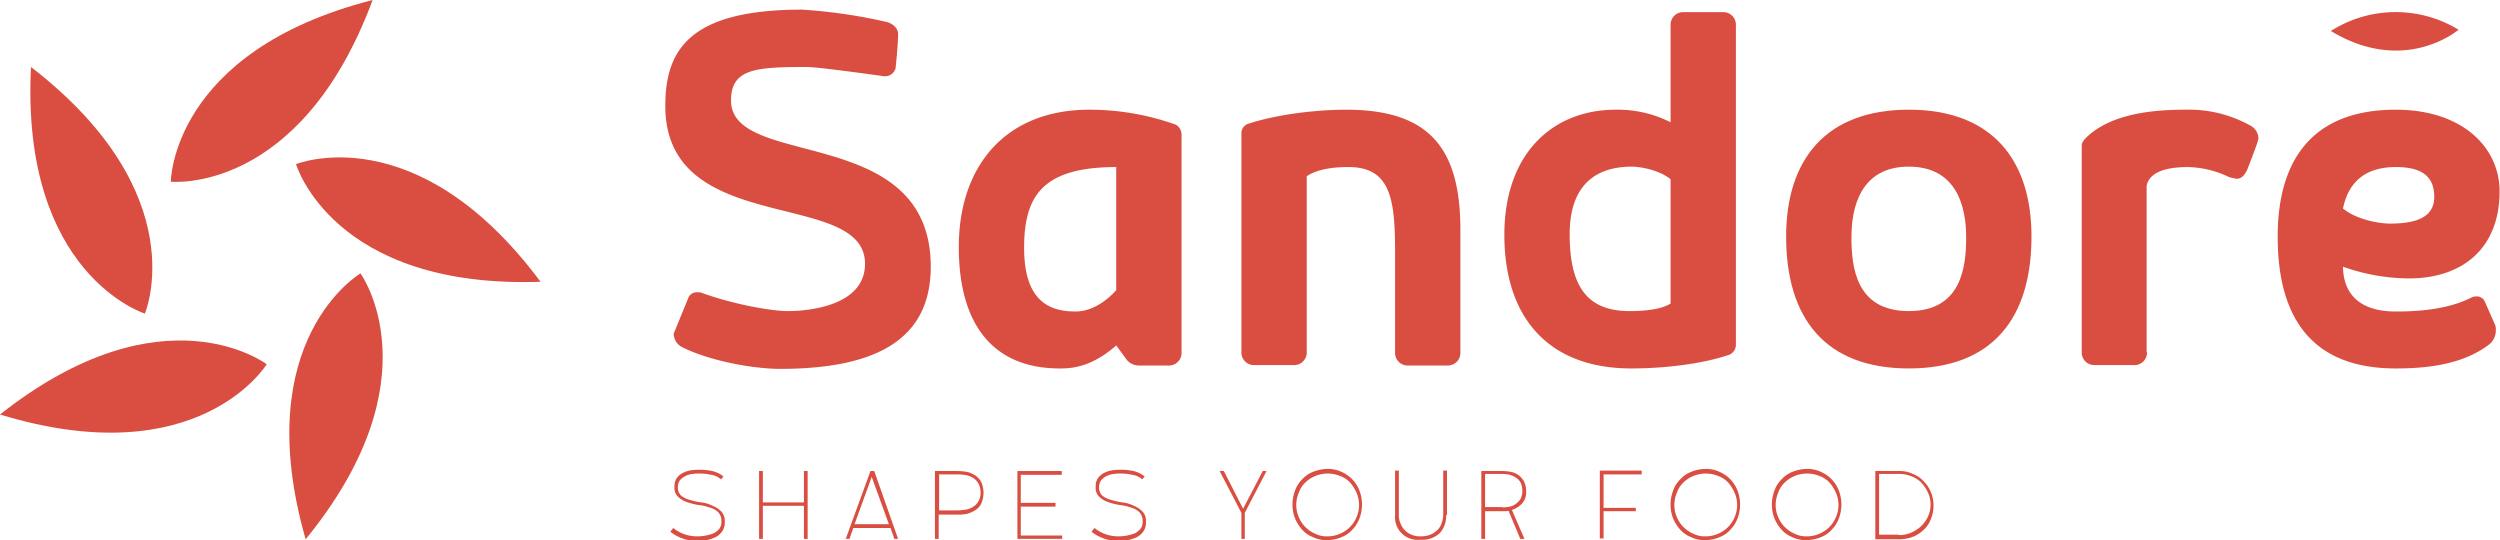
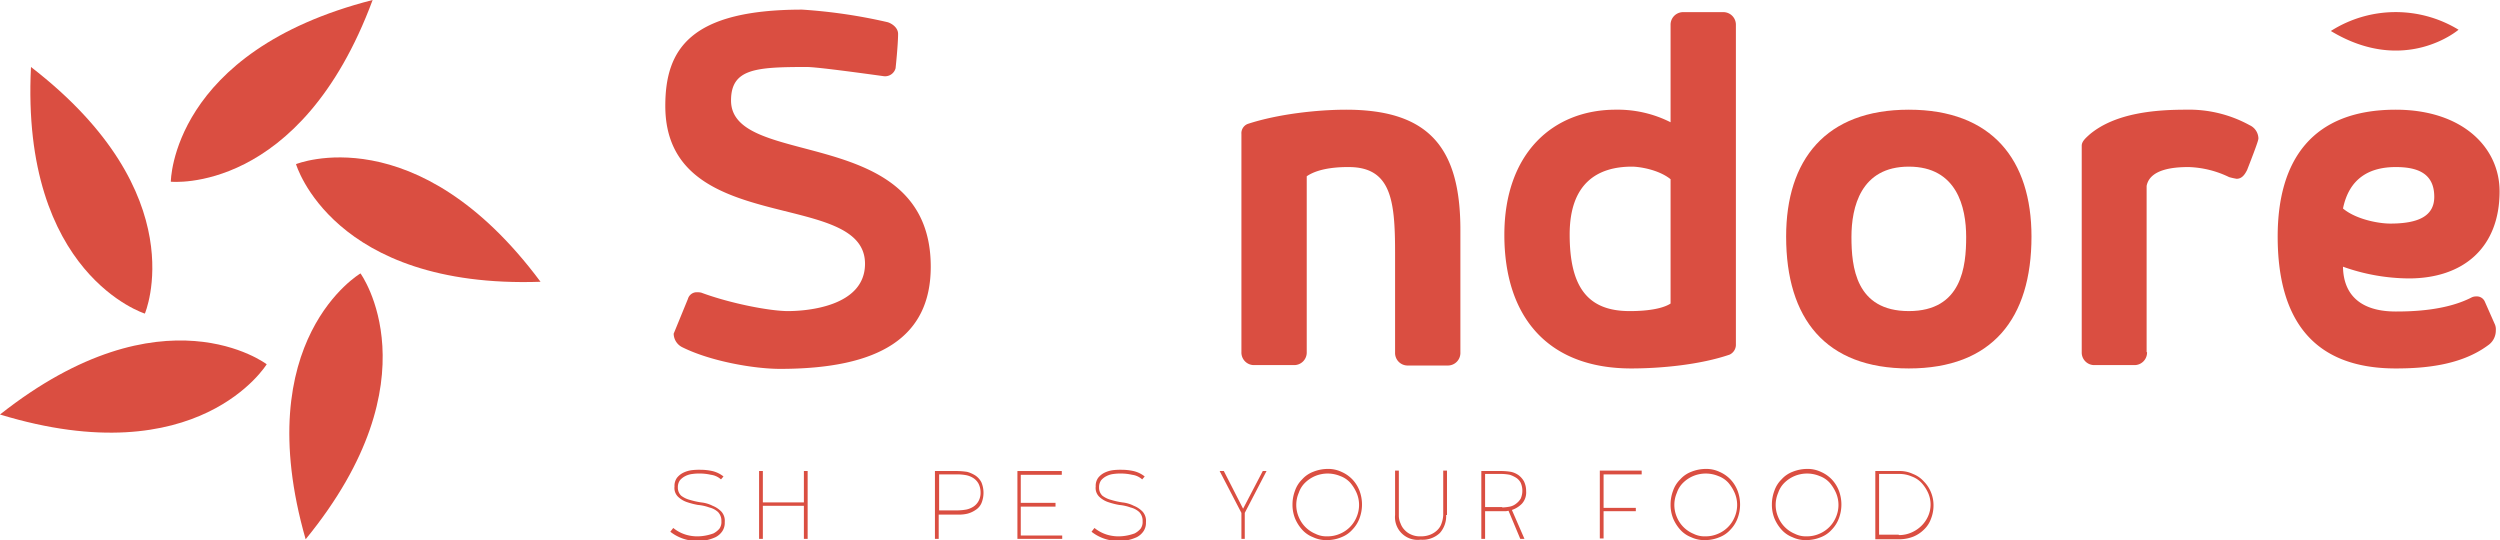
<svg xmlns="http://www.w3.org/2000/svg" id="Livello_1" data-name="Livello 1" viewBox="0 0 597.1 129">
  <defs>
    <style>.cls-1{fill:#da4e41;}</style>
  </defs>
  <path class="cls-1" d="M34.6,74.9S46.8,46.4,7.4,16h0C4.9,65.6,34.6,74.9,34.6,74.9Z" />
  <path class="cls-1" d="M40.8,43.4S71.7,46.6,89,0h0C40.9,12.3,40.8,43.4,40.8,43.4Z" />
  <path class="cls-1" d="M70.7,39.2S79.4,69,129.1,67.3h0C99.5,27.5,70.7,39.2,70.7,39.2Z" />
  <path class="cls-1" d="M63.7,87S39,68.2,0,99H0C47.5,113.5,63.7,87,63.7,87Z" />
  <path class="cls-1" d="M86.1,65.3S59.3,81,73,128.8h0C104.4,90.4,86.1,65.3,86.1,65.3Z" />
  <path class="cls-1" d="M160.8,126.1a8.79,8.79,0,0,0,3,1.6,9.48,9.48,0,0,0,3,.4,11,11,0,0,0,1.8-.2,12.09,12.09,0,0,0,1.8-.5,4.86,4.86,0,0,0,1.4-1.1,2.73,2.73,0,0,0,.5-1.8,3,3,0,0,0-.8-2.2,4.69,4.69,0,0,0-2.1-1.1,10.71,10.71,0,0,0-2.7-.6,17.63,17.63,0,0,1-2.7-.7,5.71,5.71,0,0,1-2.1-1.3,2.92,2.92,0,0,1-.8-2.4,3.28,3.28,0,0,1,.6-2.1,4.43,4.43,0,0,1,1.5-1.2,6.64,6.64,0,0,1,2-.6,14.77,14.77,0,0,1,2.1-.1,13.33,13.33,0,0,1,2.8.3,6.71,6.71,0,0,1,2.7,1.3l-.6.7a4.42,4.42,0,0,0-2.4-1.1,11.53,11.53,0,0,0-2.6-.3,10.87,10.87,0,0,0-1.8.1,4.8,4.8,0,0,0-1.7.5,4.12,4.12,0,0,0-1.3,1,2.86,2.86,0,0,0-.5,1.7,2.63,2.63,0,0,0,.8,2,5.86,5.86,0,0,0,2.1,1,18.07,18.07,0,0,0,2.7.6,7.73,7.73,0,0,1,2.7.8,6,6,0,0,1,2.1,1.4,3.29,3.29,0,0,1,.8,2.5,3.59,3.59,0,0,1-.6,2.2,4.39,4.39,0,0,1-1.6,1.4,10.33,10.33,0,0,1-2.1.7,14.92,14.92,0,0,1-2.1.2,10.3,10.3,0,0,1-6.6-2.2Z" />
  <path class="cls-1" d="M192.9,128.7H192v-7.9h-9.8v7.9h-.9V112.5h.9V120H192v-7.5h.9Z" />
-   <path class="cls-1" d="M214.5,128.7h-.9l-.9-2.6h-8.9l-.9,2.6H202l5.9-16.2h.9Zm-2.2-3.5-4.1-11.3-4.1,11.3Z" />
  <path class="cls-1" d="M224.2,128.7h-.9V112.5h5.4a17.85,17.85,0,0,1,2.3.2,7.22,7.22,0,0,1,2,.9,4.39,4.39,0,0,1,1.4,1.6,6.5,6.5,0,0,1,0,5,3.64,3.64,0,0,1-1.4,1.6,6.11,6.11,0,0,1-2,.9,8.58,8.58,0,0,1-2.3.2h-4.5Zm4.6-6.8a13.55,13.55,0,0,0,2-.2,5.09,5.09,0,0,0,1.7-.7,3.74,3.74,0,0,0,1.2-1.3,4.06,4.06,0,0,0,.5-2.1,4.65,4.65,0,0,0-.5-2.1,3.74,3.74,0,0,0-1.2-1.3,5.09,5.09,0,0,0-1.7-.7,12.31,12.31,0,0,0-2-.2h-4.5v8.6Z" />
  <path class="cls-1" d="M253.8,128.7H243V112.5h10.6v.9h-9.8v6.7h8.3v.9h-8.3v6.9h9.9v.8Z" />
  <path class="cls-1" d="M261.4,126.1a8.79,8.79,0,0,0,3,1.6,9.48,9.48,0,0,0,3,.4,11,11,0,0,0,1.8-.2,12.09,12.09,0,0,0,1.8-.5,4.86,4.86,0,0,0,1.4-1.1,2.73,2.73,0,0,0,.5-1.8,3,3,0,0,0-.8-2.2,4.69,4.69,0,0,0-2.1-1.1,10.71,10.71,0,0,0-2.7-.6,17.63,17.63,0,0,1-2.7-.7,5.71,5.71,0,0,1-2.1-1.3,2.92,2.92,0,0,1-.8-2.4,3.28,3.28,0,0,1,.6-2.1,4.43,4.43,0,0,1,1.5-1.2,6.64,6.64,0,0,1,2-.6,14.77,14.77,0,0,1,2.1-.1,13.33,13.33,0,0,1,2.8.3,6.71,6.71,0,0,1,2.7,1.3l-.6.7a4.42,4.42,0,0,0-2.4-1.1,11.53,11.53,0,0,0-2.6-.3,10.87,10.87,0,0,0-1.8.1,4.8,4.8,0,0,0-1.7.5,4.12,4.12,0,0,0-1.3,1,2.86,2.86,0,0,0-.5,1.7,2.63,2.63,0,0,0,.8,2,5.86,5.86,0,0,0,2.1,1,18.07,18.07,0,0,0,2.7.6,7.73,7.73,0,0,1,2.7.8,6,6,0,0,1,2.1,1.4,3.29,3.29,0,0,1,.8,2.5,3.59,3.59,0,0,1-.6,2.2,4.39,4.39,0,0,1-1.6,1.4,10.33,10.33,0,0,1-2.1.7,14.92,14.92,0,0,1-2.1.2,10.3,10.3,0,0,1-6.6-2.2Z" />
  <path class="cls-1" d="M297.4,128.7h-.9v-6.2l-5.2-10h1l4.6,9,4.7-9h.9l-5.2,10v6.2Z" />
  <path class="cls-1" d="M317,129a7.39,7.39,0,0,1-3.4-.7,6.77,6.77,0,0,1-2.6-1.8,9.48,9.48,0,0,1-1.7-2.7,8.81,8.81,0,0,1-.6-3.3,9.19,9.19,0,0,1,.6-3.3,6.9,6.9,0,0,1,1.7-2.7,6.77,6.77,0,0,1,2.6-1.8,9.37,9.37,0,0,1,3.4-.7,7.39,7.39,0,0,1,3.4.7,8.06,8.06,0,0,1,2.6,1.8,8.28,8.28,0,0,1,1.7,2.7,9.37,9.37,0,0,1,0,6.6,7.71,7.71,0,0,1-1.7,2.7,6.77,6.77,0,0,1-2.6,1.8A9,9,0,0,1,317,129Zm0-.9a7.31,7.31,0,0,0,3-.6,7.35,7.35,0,0,0,4-4,7.31,7.31,0,0,0,0-5.8,9.74,9.74,0,0,0-1.5-2.4,6,6,0,0,0-2.4-1.6,7.8,7.8,0,0,0-6,0,7.76,7.76,0,0,0-2.4,1.6,6.08,6.08,0,0,0-1.5,2.4,7.31,7.31,0,0,0,0,5.8,7.35,7.35,0,0,0,4,4A5.81,5.81,0,0,0,317,128.1Z" />
  <path class="cls-1" d="M345.4,123a6.09,6.09,0,0,1-1.5,4.3,6,6,0,0,1-4.6,1.6,5.42,5.42,0,0,1-6.1-5.9V112.4h.9V123a4.48,4.48,0,0,0,.4,2,4.35,4.35,0,0,0,1,1.6,4.57,4.57,0,0,0,1.6,1.1,5.09,5.09,0,0,0,2.2.4,5.87,5.87,0,0,0,2.3-.4,5,5,0,0,0,1.7-1.1,3.91,3.91,0,0,0,1-1.6,6.47,6.47,0,0,0,.4-2V112.4h.9V123Z" />
  <path class="cls-1" d="M364.1,128.7h-1l-2.8-6.7c-.2,0-.5.1-.7.1h-4.9v6.6h-.9V112.5h5a14.92,14.92,0,0,1,2.1.2,4.94,4.94,0,0,1,1.8.8A4.71,4.71,0,0,1,364,115a5.21,5.21,0,0,1,.5,2.3,4,4,0,0,1-1,3,6.08,6.08,0,0,1-2.4,1.5Zm-5.3-7.5a11,11,0,0,0,1.8-.2,3.48,3.48,0,0,0,1.5-.7,4.26,4.26,0,0,0,1.1-1.2,4.71,4.71,0,0,0,0-3.8,3.18,3.18,0,0,0-1.1-1.2,6.89,6.89,0,0,0-1.5-.7,11,11,0,0,0-1.8-.2h-4.1v7.9h4.1Z" />
  <path class="cls-1" d="M390.8,122.1H383v6.5h-.9V112.4h10v.9H383v8h7.7v.8Z" />
  <path class="cls-1" d="M407.3,129a7.39,7.39,0,0,1-3.4-.7,6.77,6.77,0,0,1-2.6-1.8,9.48,9.48,0,0,1-1.7-2.7,8.81,8.81,0,0,1-.6-3.3,9.19,9.19,0,0,1,.6-3.3,6.9,6.9,0,0,1,1.7-2.7,6.77,6.77,0,0,1,2.6-1.8,9.37,9.37,0,0,1,3.4-.7,7.39,7.39,0,0,1,3.4.7,8.06,8.06,0,0,1,2.6,1.8,8.28,8.28,0,0,1,1.7,2.7,9.37,9.37,0,0,1,0,6.6,7.71,7.71,0,0,1-1.7,2.7,6.77,6.77,0,0,1-2.6,1.8A9,9,0,0,1,407.3,129Zm0-.9a7.31,7.31,0,0,0,3-.6,7.35,7.35,0,0,0,4-4,7.31,7.31,0,0,0,0-5.8,9.74,9.74,0,0,0-1.5-2.4,6,6,0,0,0-2.4-1.6,7.8,7.8,0,0,0-6,0,7.76,7.76,0,0,0-2.4,1.6,6.08,6.08,0,0,0-1.5,2.4,7.31,7.31,0,0,0,0,5.8,7.35,7.35,0,0,0,4,4A5.81,5.81,0,0,0,407.3,128.1Z" />
  <path class="cls-1" d="M431.5,129a7.39,7.39,0,0,1-3.4-.7,6.77,6.77,0,0,1-2.6-1.8,9.48,9.48,0,0,1-1.7-2.7,8.81,8.81,0,0,1-.6-3.3,9.19,9.19,0,0,1,.6-3.3,6.9,6.9,0,0,1,1.7-2.7,6.77,6.77,0,0,1,2.6-1.8,9.37,9.37,0,0,1,3.4-.7,7.39,7.39,0,0,1,3.4.7,8.06,8.06,0,0,1,2.6,1.8,8.28,8.28,0,0,1,1.7,2.7,9.37,9.37,0,0,1,0,6.6,7.71,7.71,0,0,1-1.7,2.7,6.77,6.77,0,0,1-2.6,1.8A9.37,9.37,0,0,1,431.5,129Zm0-.9a7.31,7.31,0,0,0,3-.6,7.35,7.35,0,0,0,4-4,7.31,7.31,0,0,0,0-5.8,9.74,9.74,0,0,0-1.5-2.4,6,6,0,0,0-2.4-1.6,7.8,7.8,0,0,0-6,0,7.76,7.76,0,0,0-2.4,1.6,6.08,6.08,0,0,0-1.5,2.4,7.31,7.31,0,0,0,0,5.8,7.35,7.35,0,0,0,4,4A5.81,5.81,0,0,0,431.5,128.1Z" />
  <path class="cls-1" d="M447.9,128.7V112.5h5.6a7.39,7.39,0,0,1,3.4.7,6.77,6.77,0,0,1,2.6,1.8,7.82,7.82,0,0,1,1.7,2.6,8.15,8.15,0,0,1,.6,3.1,8.66,8.66,0,0,1-.6,3.2,6.54,6.54,0,0,1-1.7,2.6,7.82,7.82,0,0,1-2.6,1.7,9.34,9.34,0,0,1-3.4.6h-5.6Zm5.6-.9a7.31,7.31,0,0,0,3-.6,7.76,7.76,0,0,0,2.4-1.6,7.33,7.33,0,0,0,1.6-2.3,6.83,6.83,0,0,0,0-5.6,9.13,9.13,0,0,0-1.5-2.3,6,6,0,0,0-2.4-1.6,7.31,7.31,0,0,0-3-.6h-4.8v14.5h4.7Z" />
  <path class="cls-1" d="M587.2,7.1a28.85,28.85,0,0,0-30.5.3h0C574.4,18.1,587.2,7.1,587.2,7.1Z" />
  <path class="cls-1" d="M188.2,74.3c4.3,0,18.4-1,18.4-11.3,0-18.1-47.7-6.1-47.7-37.7,0-13.5,5.9-23,32.7-23a126.79,126.79,0,0,1,20.4,3c1,.3,2.5,1.3,2.5,2.8,0,.9-.1,3.4-.6,8.2a2.59,2.59,0,0,1-2.8,1.9c-9.4-1.3-16.5-2.2-18.4-2.2-12.2,0-18.1.4-18.1,8,0,16.6,47.7,5.3,47.7,39.7,0,16.9-12.3,24.4-36,24.4-6.2,0-16.5-1.8-23.2-5.1a3.68,3.68,0,0,1-2.2-3.3l3.4-8.3a2.19,2.19,0,0,1,2.2-1.6,3.75,3.75,0,0,1,1,.1C174.5,72.5,183.9,74.3,188.2,74.3Z" />
-   <path class="cls-1" d="M272.1,87.3a3.76,3.76,0,0,1-3.3-1.8l-2.2-3C260.4,88,255.3,88,253.1,88,237.5,88,229,77.9,229,59c0-19.3,11.1-32.8,31.2-32.8a61.44,61.44,0,0,1,20.7,3.6,2.83,2.83,0,0,1,1.3,2.5V84.2a3,3,0,0,1-3.1,3.1Zm-5.5-47.4c-17.7,0-22,7-22,19.3,0,12.8,6.1,15.2,12.3,15.2,5.5,0,9.7-5.1,9.7-5.1Z" />
  <path class="cls-1" d="M296.5,32a2.38,2.38,0,0,1,1.5-2.4c7.3-2.4,16.8-3.4,23.5-3.4,19.9,0,27.3,9.2,27.3,28.7V84.2a3,3,0,0,1-3.1,3.1h-9.4a3,3,0,0,1-3.1-3.1V60.4c0-12.5-.9-20.5-11.1-20.5-1.5,0-6.8,0-10,2.2v42a3,3,0,0,1-3.1,3.1h-9.4a3,3,0,0,1-3.1-3.1V32Z" />
  <path class="cls-1" d="M399,6a3,3,0,0,1,3.1-3.1h9.4A3,3,0,0,1,414.6,6V82.2a2.61,2.61,0,0,1-1.5,2.5c-7,2.4-16.3,3.3-23.5,3.3-19.9,0-30.3-12.3-30.3-31.9S371,26.2,385.9,26.2a27.92,27.92,0,0,1,13.1,3V6Zm-9.8,68.3c1.3,0,7,0,9.8-1.8V42.8c-3-2.4-7.7-3-9.2-3-8.2,0-14.9,3.9-14.9,16.2S379,74.3,389.2,74.3Z" />
  <path class="cls-1" d="M426.6,56.5c0-18.3,9.4-30.3,29.3-30.3s29.3,12,29.3,30.3c0,19.6-9.4,31.5-29.3,31.5S426.6,76.1,426.6,56.5Zm43,.1c0-7.1-2.2-16.8-13.7-16.8s-13.7,9.7-13.7,16.8,1,17.7,13.7,17.7S469.6,63.6,469.6,56.6Z" />
  <path class="cls-1" d="M512.8,84.1a3,3,0,0,1-3.1,3.1h-9.4a3,3,0,0,1-3.1-3.1V34.8c0-1,.9-1.8,1.9-2.7,6.2-5.2,15.9-5.9,23-5.9a30,30,0,0,1,15.2,3.7,3.57,3.57,0,0,1,2.1,3.1c0,.3,0,.7-2.7,7.6-.6,1.2-1.3,2.1-2.5,2.1a14.91,14.91,0,0,1-1.8-.4,23.76,23.76,0,0,0-9.7-2.4c-3,0-9.2.3-10,4.5V84.1Z" />
  <path class="cls-1" d="M593.5,72.1a2.08,2.08,0,0,0-2.1-1.3,2.38,2.38,0,0,0-1.2.3c-6.1,3.1-14.1,3.3-18,3.3-8.3,0-12.5-3.9-12.6-10.7a47.71,47.71,0,0,0,15.7,2.8c13.1,0,21.7-7.4,21.7-20.8,0-10.5-8.9-19.5-24.8-19.5-19.9,0-28.2,12-28.2,30.3,0,19.6,8.3,31.5,28.2,31.5,6.7,0,15.5-.7,22-5.5a4.25,4.25,0,0,0,1.9-3.6,3,3,0,0,0-.3-1.6ZM572.2,39.9c4.9,0,9.2,1.3,9.2,7.1,0,4.5-3.6,6.4-10.5,6.4-2.8,0-8.2-1-11.3-3.6C561.1,42.5,566,39.9,572.2,39.9Z" />
</svg>